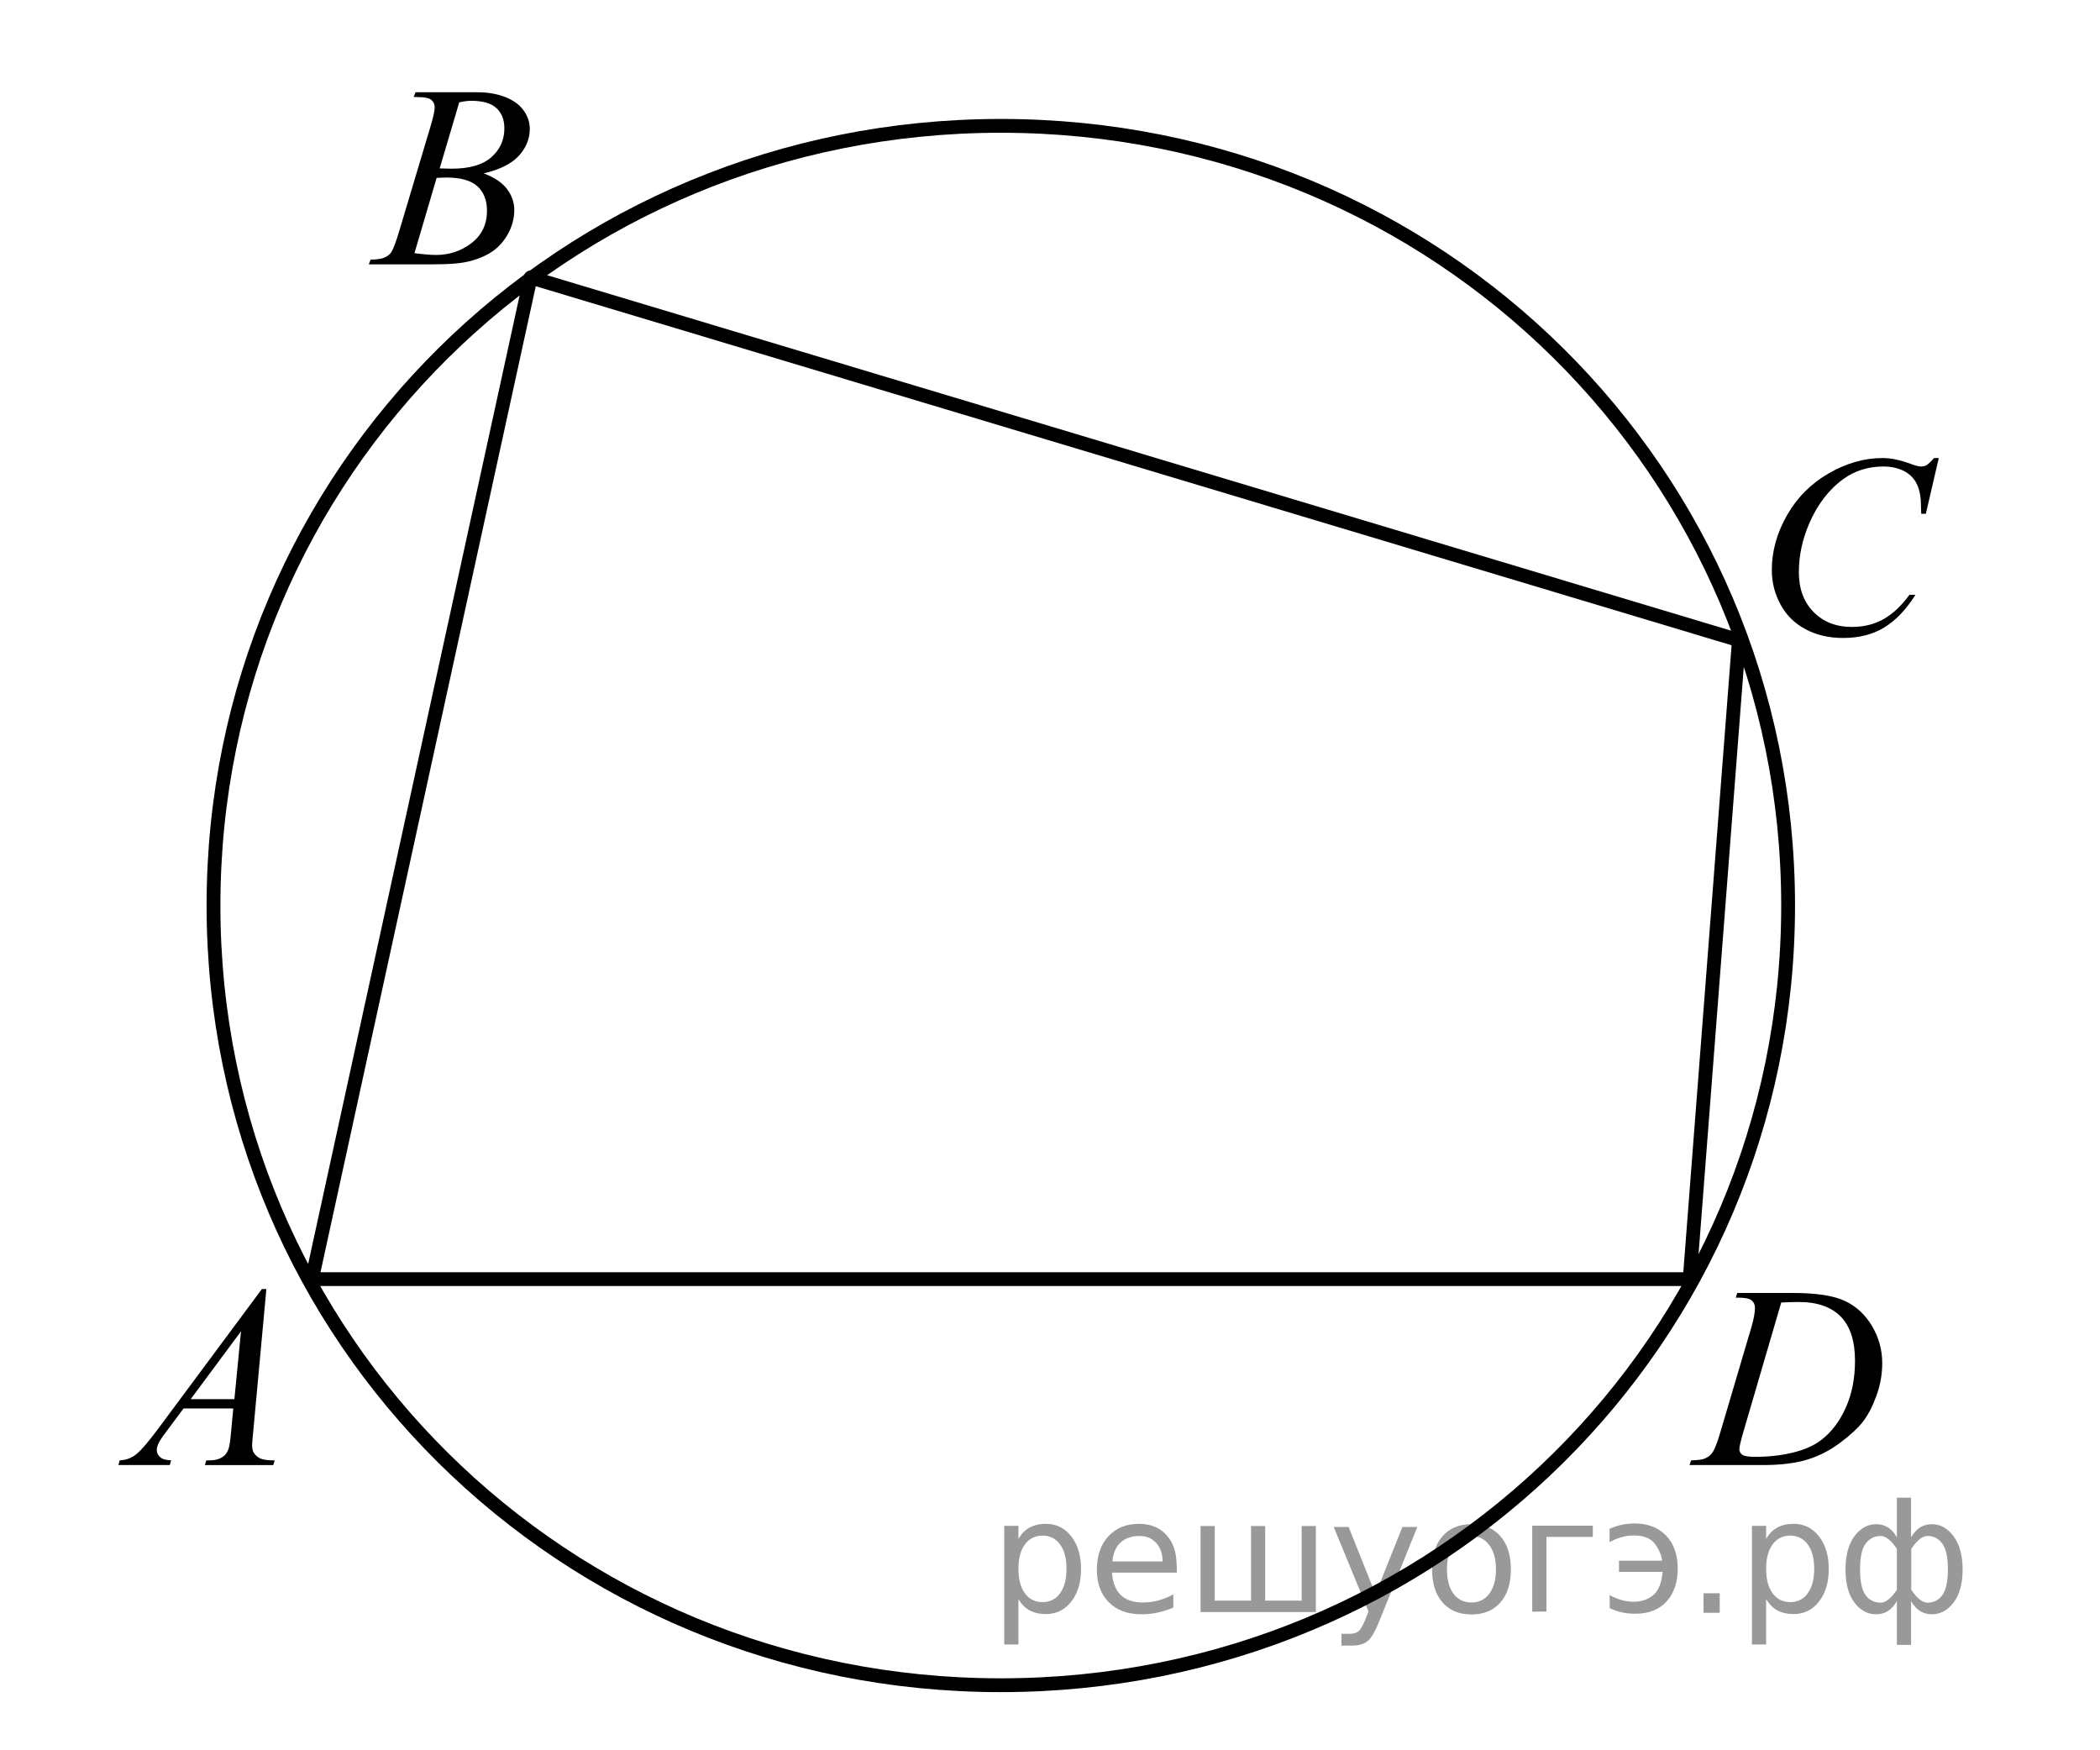
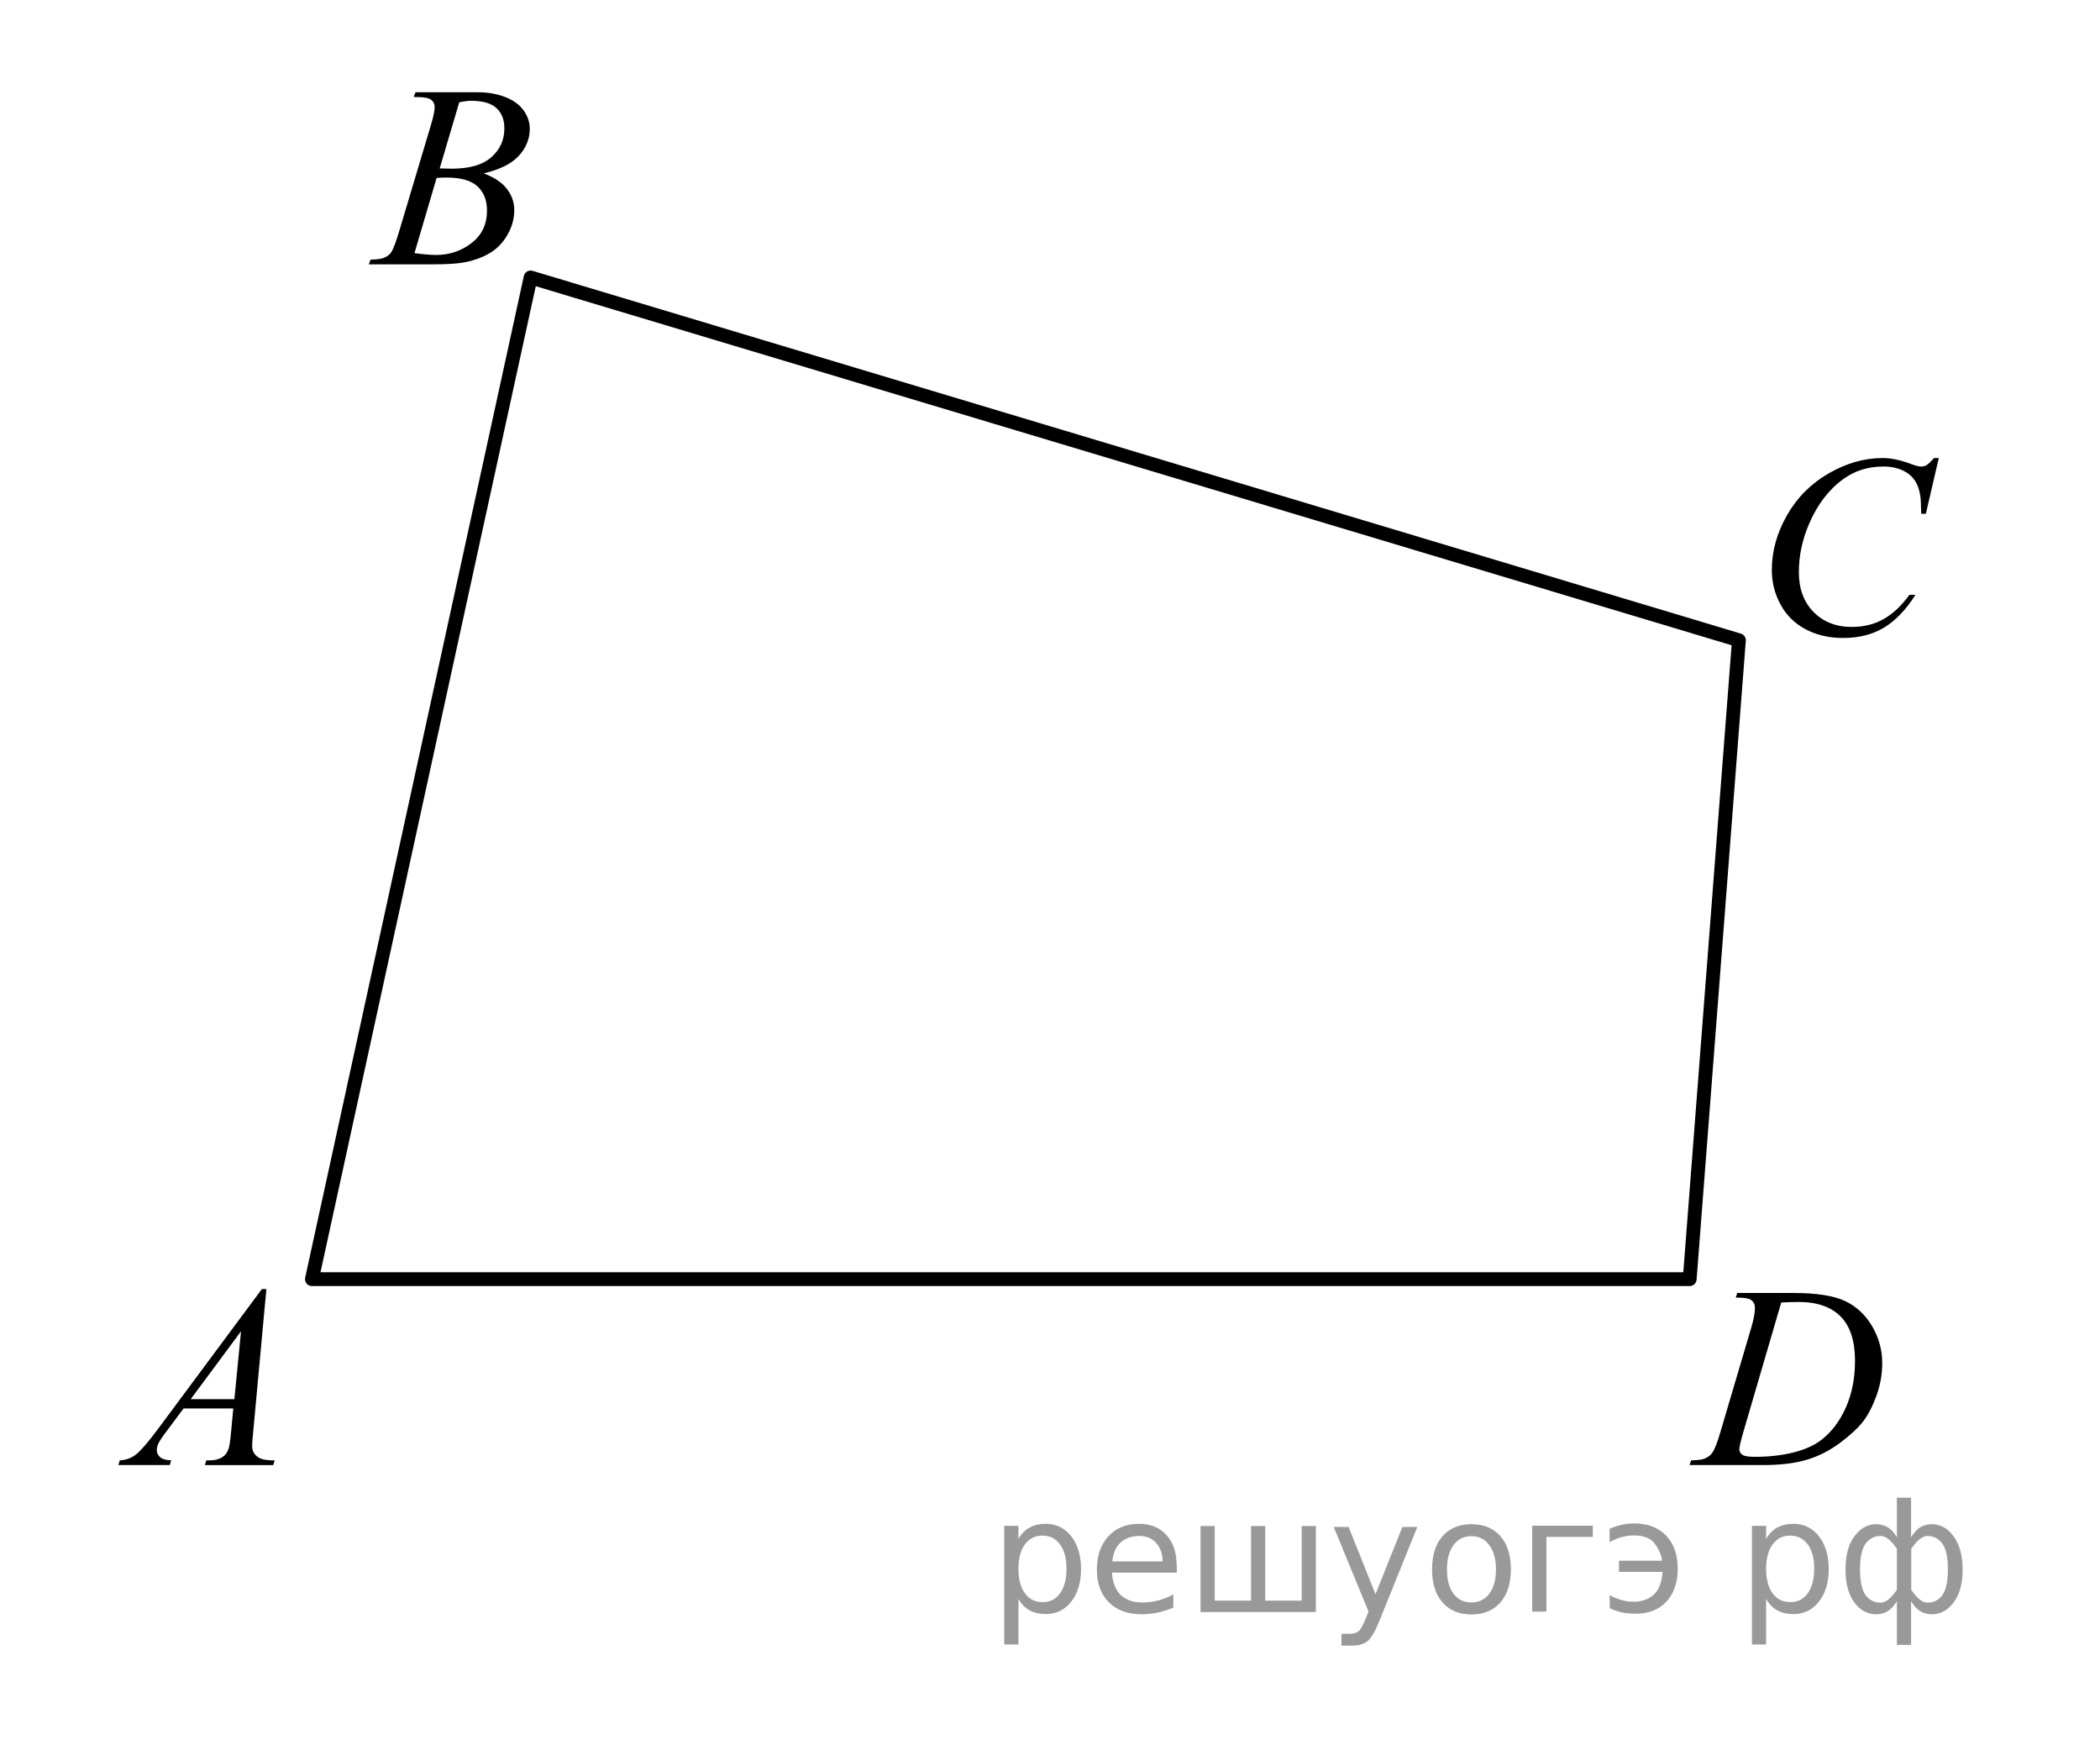
<svg xmlns="http://www.w3.org/2000/svg" xmlns:xlink="http://www.w3.org/1999/xlink" version="1.1" id="Слой_1" x="0px" y="0px" width="114.029px" height="95px" viewBox="0 0 114.029 95" enable-background="new 0 0 114.029 95" xml:space="preserve">
  <polygon fill="none" stroke="#000000" stroke-width="0.75" stroke-linecap="round" stroke-linejoin="round" stroke-miterlimit="10" points="  91.75,69.445 16.937,69.445 28.812,15.063 94.422,34.759 " />
  <g>
    <defs>
-       <rect id="SVGID_1_" x="3.281" y="1.25" width="105.999" height="93.5" />
-     </defs>
+       </defs>
    <clipPath id="SVGID_2_">
      <use xlink:href="#SVGID_1_" overflow="visible" />
    </clipPath>
    <path clip-path="url(#SVGID_2_)" fill="none" stroke="#000000" stroke-width="0.75" stroke-miterlimit="10" d="M97.094,49.164   c0,23.517-19.001,42.328-42.751,42.328s-42.75-18.813-42.75-42.328c0-23.517,19-42.331,42.75-42.331S97.094,25.646,97.094,49.164z" />
  </g>
  <g>
    <defs>
      <rect id="SVGID_3_" x="4.64" y="1.25" width="106" height="93.5" />
    </defs>
    <clipPath id="SVGID_4_">
      <use xlink:href="#SVGID_3_" overflow="visible" />
    </clipPath>
    <g clip-path="url(#SVGID_4_)">
      <path d="M14.464,69.983l-0.717,7.771c-0.037,0.363-0.056,0.603-0.056,0.717c0,0.186,0.035,0.324,0.104,0.421    c0.088,0.133,0.207,0.231,0.358,0.296c0.149,0.064,0.403,0.098,0.762,0.098l-0.076,0.254h-3.714l0.076-0.254h0.16    c0.302,0,0.548-0.064,0.736-0.193c0.136-0.088,0.239-0.231,0.313-0.434c0.051-0.144,0.1-0.479,0.146-1.007l0.111-1.187h-2.7    l-0.96,1.289c-0.218,0.289-0.354,0.498-0.41,0.623c-0.056,0.127-0.084,0.246-0.084,0.355c0,0.146,0.062,0.271,0.182,0.379    c0.121,0.105,0.319,0.163,0.599,0.172l-0.076,0.256H6.427l0.077-0.256c0.343-0.014,0.646-0.127,0.908-0.341    s0.652-0.67,1.172-1.368l5.637-7.592L14.464,69.983L14.464,69.983z M13.087,72.277l-2.733,3.686h2.373L13.087,72.277z" />
    </g>
  </g>
  <g>
    <defs>
      <rect id="SVGID_5_" x="3.281" y="1.25" width="105.999" height="93.5" />
    </defs>
    <clipPath id="SVGID_6_">
      <use xlink:href="#SVGID_5_" overflow="visible" />
    </clipPath>
    <g clip-path="url(#SVGID_6_)">
      <path d="M94.25,70.451l0.083-0.255h3.013c1.275,0,2.221,0.146,2.836,0.435c0.614,0.289,1.104,0.746,1.472,1.367    c0.366,0.623,0.55,1.291,0.55,2.002c0,0.61-0.105,1.205-0.316,1.78c-0.211,0.577-0.45,1.038-0.717,1.386    c-0.268,0.348-0.676,0.729-1.229,1.146c-0.553,0.418-1.149,0.729-1.795,0.928s-1.45,0.299-2.415,0.299h-3.994l0.092-0.254    c0.365-0.01,0.611-0.041,0.736-0.098c0.187-0.078,0.322-0.184,0.411-0.316c0.134-0.193,0.285-0.58,0.452-1.164l1.67-5.649    c0.13-0.445,0.194-0.794,0.194-1.048c0-0.18-0.062-0.316-0.182-0.412c-0.12-0.098-0.356-0.146-0.71-0.146H94.25z M96.72,70.714    l-2.046,6.992c-0.153,0.523-0.229,0.848-0.229,0.971c0,0.074,0.024,0.146,0.073,0.215s0.114,0.113,0.198,0.138    c0.12,0.041,0.314,0.062,0.584,0.062c0.729,0,1.404-0.073,2.028-0.223c0.624-0.15,1.136-0.371,1.533-0.666    c0.566-0.427,1.02-1.015,1.357-1.764c0.338-0.748,0.508-1.602,0.508-2.557c0-1.078-0.26-1.881-0.778-2.407    c-0.521-0.524-1.278-0.789-2.275-0.789C97.427,70.686,97.109,70.695,96.72,70.714z" />
    </g>
  </g>
  <g>
    <defs>
      <rect id="SVGID_7_" x="5.531" y="3.875" width="105.999" height="93.5" />
    </defs>
    <clipPath id="SVGID_8_">
      <use xlink:href="#SVGID_7_" overflow="visible" />
    </clipPath>
    <g clip-path="url(#SVGID_8_)">
      <path d="M22.463,5.264l0.098-0.255h3.367c0.566,0,1.07,0.088,1.514,0.263c0.442,0.174,0.774,0.418,0.995,0.729    c0.221,0.313,0.33,0.644,0.33,0.992c0,0.538-0.196,1.023-0.588,1.457c-0.392,0.435-1.031,0.755-1.917,0.962    c0.57,0.211,0.99,0.491,1.26,0.84c0.27,0.35,0.403,0.733,0.403,1.15c0,0.465-0.121,0.907-0.361,1.33    c-0.24,0.423-0.552,0.751-0.93,0.985c-0.378,0.234-0.834,0.406-1.367,0.517c-0.38,0.078-0.974,0.117-1.781,0.117h-3.458    l0.092-0.255c0.36-0.009,0.606-0.044,0.736-0.104c0.187-0.078,0.317-0.182,0.396-0.31c0.11-0.175,0.26-0.574,0.444-1.199    l1.691-5.656c0.145-0.478,0.215-0.813,0.215-1.006c0-0.17-0.063-0.305-0.19-0.403c-0.127-0.099-0.369-0.147-0.728-0.147    C22.606,5.271,22.532,5.269,22.463,5.264z M22.505,13.745c0.501,0.064,0.893,0.097,1.176,0.097c0.724,0,1.364-0.216,1.924-0.647    c0.56-0.432,0.838-1.018,0.838-1.757c0-0.565-0.173-1.006-0.518-1.323c-0.346-0.316-0.904-0.476-1.674-0.476    c-0.148,0-0.329,0.007-0.543,0.021L22.505,13.745z M23.875,9.143c0.302,0.01,0.52,0.015,0.653,0.015    c0.966,0,1.684-0.208,2.153-0.624s0.706-0.936,0.706-1.561c0-0.473-0.144-0.842-0.431-1.105c-0.288-0.265-0.747-0.396-1.378-0.396    c-0.167,0-0.382,0.027-0.642,0.083L23.875,9.143z" />
    </g>
  </g>
  <g>
    <defs>
      <rect id="SVGID_9_" x="1.25" y="1.992" width="105.999" height="93.499" />
    </defs>
    <clipPath id="SVGID_10_">
      <use xlink:href="#SVGID_9_" overflow="visible" />
    </clipPath>
    <g clip-path="url(#SVGID_10_)">
      <path d="M105.275,24.868l-0.702,3.024h-0.251l-0.026-0.758c-0.023-0.275-0.077-0.521-0.16-0.737    c-0.084-0.216-0.209-0.403-0.376-0.563c-0.167-0.159-0.378-0.282-0.634-0.372c-0.256-0.09-0.538-0.135-0.85-0.135    c-0.83,0-1.556,0.226-2.178,0.676c-0.793,0.574-1.415,1.385-1.864,2.432c-0.371,0.864-0.557,1.738-0.557,2.625    c0,0.905,0.267,1.627,0.8,2.167s1.227,0.81,2.08,0.81c0.646,0,1.219-0.143,1.723-0.427c0.503-0.285,0.971-0.724,1.402-1.316h0.326    c-0.511,0.804-1.076,1.396-1.697,1.774c-0.622,0.379-1.366,0.568-2.233,0.568c-0.771,0-1.452-0.16-2.046-0.479    c-0.594-0.318-1.046-0.768-1.355-1.347c-0.313-0.578-0.468-1.201-0.468-1.867c0-1.02,0.276-2.012,0.828-2.977    c0.553-0.964,1.311-1.722,2.271-2.273c0.963-0.551,1.934-0.826,2.912-0.826c0.46,0,0.975,0.107,1.545,0.323    c0.251,0.092,0.432,0.138,0.543,0.138s0.209-0.022,0.292-0.068c0.084-0.046,0.223-0.177,0.418-0.393H105.275z" />
    </g>
  </g>
  <g style="stroke:none;fill:#000;fill-opacity:0.40">
    <path d="m 55.3,86.8 v 2.48 h -0.77 v -6.44 h 0.77 v 0.71 q 0.24,-0.42 0.61,-0.62 0.37,-0.20 0.88,-0.20 0.85,0 1.38,0.68 0.53,0.68 0.53,1.77 0,1.10 -0.53,1.77 -0.53,0.68 -1.38,0.68 -0.51,0 -0.88,-0.20 -0.37,-0.20 -0.61,-0.62 z m 2.61,-1.63 q 0,-0.85 -0.35,-1.32 -0.35,-0.48 -0.95,-0.48 -0.61,0 -0.96,0.48 -0.35,0.48 -0.35,1.32 0,0.85 0.35,1.33 0.35,0.48 0.96,0.48 0.61,0 0.95,-0.48 0.35,-0.48 0.35,-1.33 z" />
    <path d="m 63.9,85.0 v 0.38 h -3.52 q 0.05,0.79 0.47,1.21 0.43,0.41 1.19,0.41 0.44,0 0.85,-0.11 0.42,-0.11 0.82,-0.33 v 0.72 q -0.41,0.17 -0.85,0.27 -0.43,0.09 -0.88,0.09 -1.12,0 -1.77,-0.65 -0.65,-0.65 -0.65,-1.76 0,-1.15 0.62,-1.82 0.62,-0.68 1.67,-0.68 0.94,0 1.49,0.61 0.55,0.60 0.55,1.65 z m -0.77,-0.23 q -0.01,-0.63 -0.35,-1.00 -0.34,-0.38 -0.91,-0.38 -0.64,0 -1.03,0.36 -0.38,0.36 -0.44,1.02 z" />
    <path d="m 68.7,86.9 h 1.98 v -4.05 h 0.77 v 4.67 h -6.26 v -4.67 h 0.77 v 4.05 h 1.97 v -4.05 h 0.77 z" />
    <path d="m 74.9,88.0 q -0.33,0.83 -0.63,1.09 -0.31,0.25 -0.82,0.25 h -0.61 v -0.64 h 0.45 q 0.32,0 0.49,-0.15 0.17,-0.15 0.39,-0.71 l 0.14,-0.35 -1.89,-4.59 h 0.81 l 1.46,3.65 1.46,-3.65 h 0.81 z" />
    <path d="m 79.9,83.4 q -0.62,0 -0.97,0.48 -0.36,0.48 -0.36,1.32 0,0.84 0.35,1.32 0.36,0.48 0.98,0.48 0.61,0 0.97,-0.48 0.36,-0.48 0.36,-1.32 0,-0.83 -0.36,-1.31 -0.36,-0.49 -0.97,-0.49 z m 0,-0.65 q 1,0 1.57,0.65 0.57,0.65 0.57,1.80 0,1.15 -0.57,1.80 -0.57,0.65 -1.57,0.65 -1.00,0 -1.57,-0.65 -0.57,-0.65 -0.57,-1.80 0,-1.15 0.57,-1.80 0.57,-0.65 1.57,-0.65 z" />
    <path d="m 83.2,87.5 v -4.67 h 3.29 v 0.61 h -2.52 v 4.05 z" />
    <path d="m 87.4,86.6 q 0.66,0.36 1.31,0.36 0.61,0 1.05,-0.35 0.44,-0.36 0.52,-1.27 h -2.37 v -0.61 h 2.34 q -0.05,-0.44 -0.38,-0.90 -0.33,-0.47 -1.16,-0.47 -0.64,0 -1.31,0.36 v -0.72 q 0.65,-0.29 1.35,-0.29 1.09,0 1.72,0.66 0.63,0.66 0.63,1.79 0,1.12 -0.61,1.79 -0.61,0.66 -1.68,0.66 -0.79,0 -1.40,-0.30 z" />
-     <path d="m 92.5,86.5 h 0.88 v 1.06 h -0.88 z" />
    <path d="m 95.9,86.8 v 2.48 h -0.77 v -6.44 h 0.77 v 0.71 q 0.24,-0.42 0.61,-0.62 0.37,-0.20 0.88,-0.20 0.85,0 1.38,0.68 0.53,0.68 0.53,1.77 0,1.10 -0.53,1.77 -0.53,0.68 -1.38,0.68 -0.51,0 -0.88,-0.20 -0.37,-0.20 -0.61,-0.62 z m 2.61,-1.63 q 0,-0.85 -0.35,-1.32 -0.35,-0.48 -0.95,-0.48 -0.61,0 -0.96,0.48 -0.35,0.48 -0.35,1.32 0,0.85 0.35,1.33 0.35,0.48 0.96,0.48 0.61,0 0.95,-0.48 0.35,-0.48 0.35,-1.33 z" />
    <path d="m 101.0,85.2 q 0,0.98 0.30,1.40 0.30,0.41 0.82,0.41 0.41,0 0.88,-0.70 v -2.22 q -0.47,-0.70 -0.88,-0.70 -0.51,0 -0.82,0.42 -0.30,0.41 -0.30,1.39 z m 2,4.10 v -2.37 q -0.24,0.39 -0.51,0.55 -0.27,0.16 -0.62,0.16 -0.70,0 -1.18,-0.64 -0.48,-0.65 -0.48,-1.79 0,-1.15 0.48,-1.80 0.49,-0.66 1.18,-0.66 0.35,0 0.62,0.16 0.28,0.16 0.51,0.55 v -2.15 h 0.77 v 2.15 q 0.24,-0.39 0.51,-0.55 0.28,-0.16 0.62,-0.16 0.70,0 1.18,0.66 0.49,0.66 0.49,1.80 0,1.15 -0.49,1.79 -0.48,0.64 -1.18,0.64 -0.35,0 -0.62,-0.16 -0.27,-0.16 -0.51,-0.55 v 2.37 z m 2.77,-4.10 q 0,-0.98 -0.30,-1.39 -0.30,-0.42 -0.81,-0.42 -0.41,0 -0.88,0.70 v 2.22 q 0.47,0.70 0.88,0.70 0.51,0 0.81,-0.41 0.30,-0.42 0.30,-1.40 z" />
  </g>
</svg>